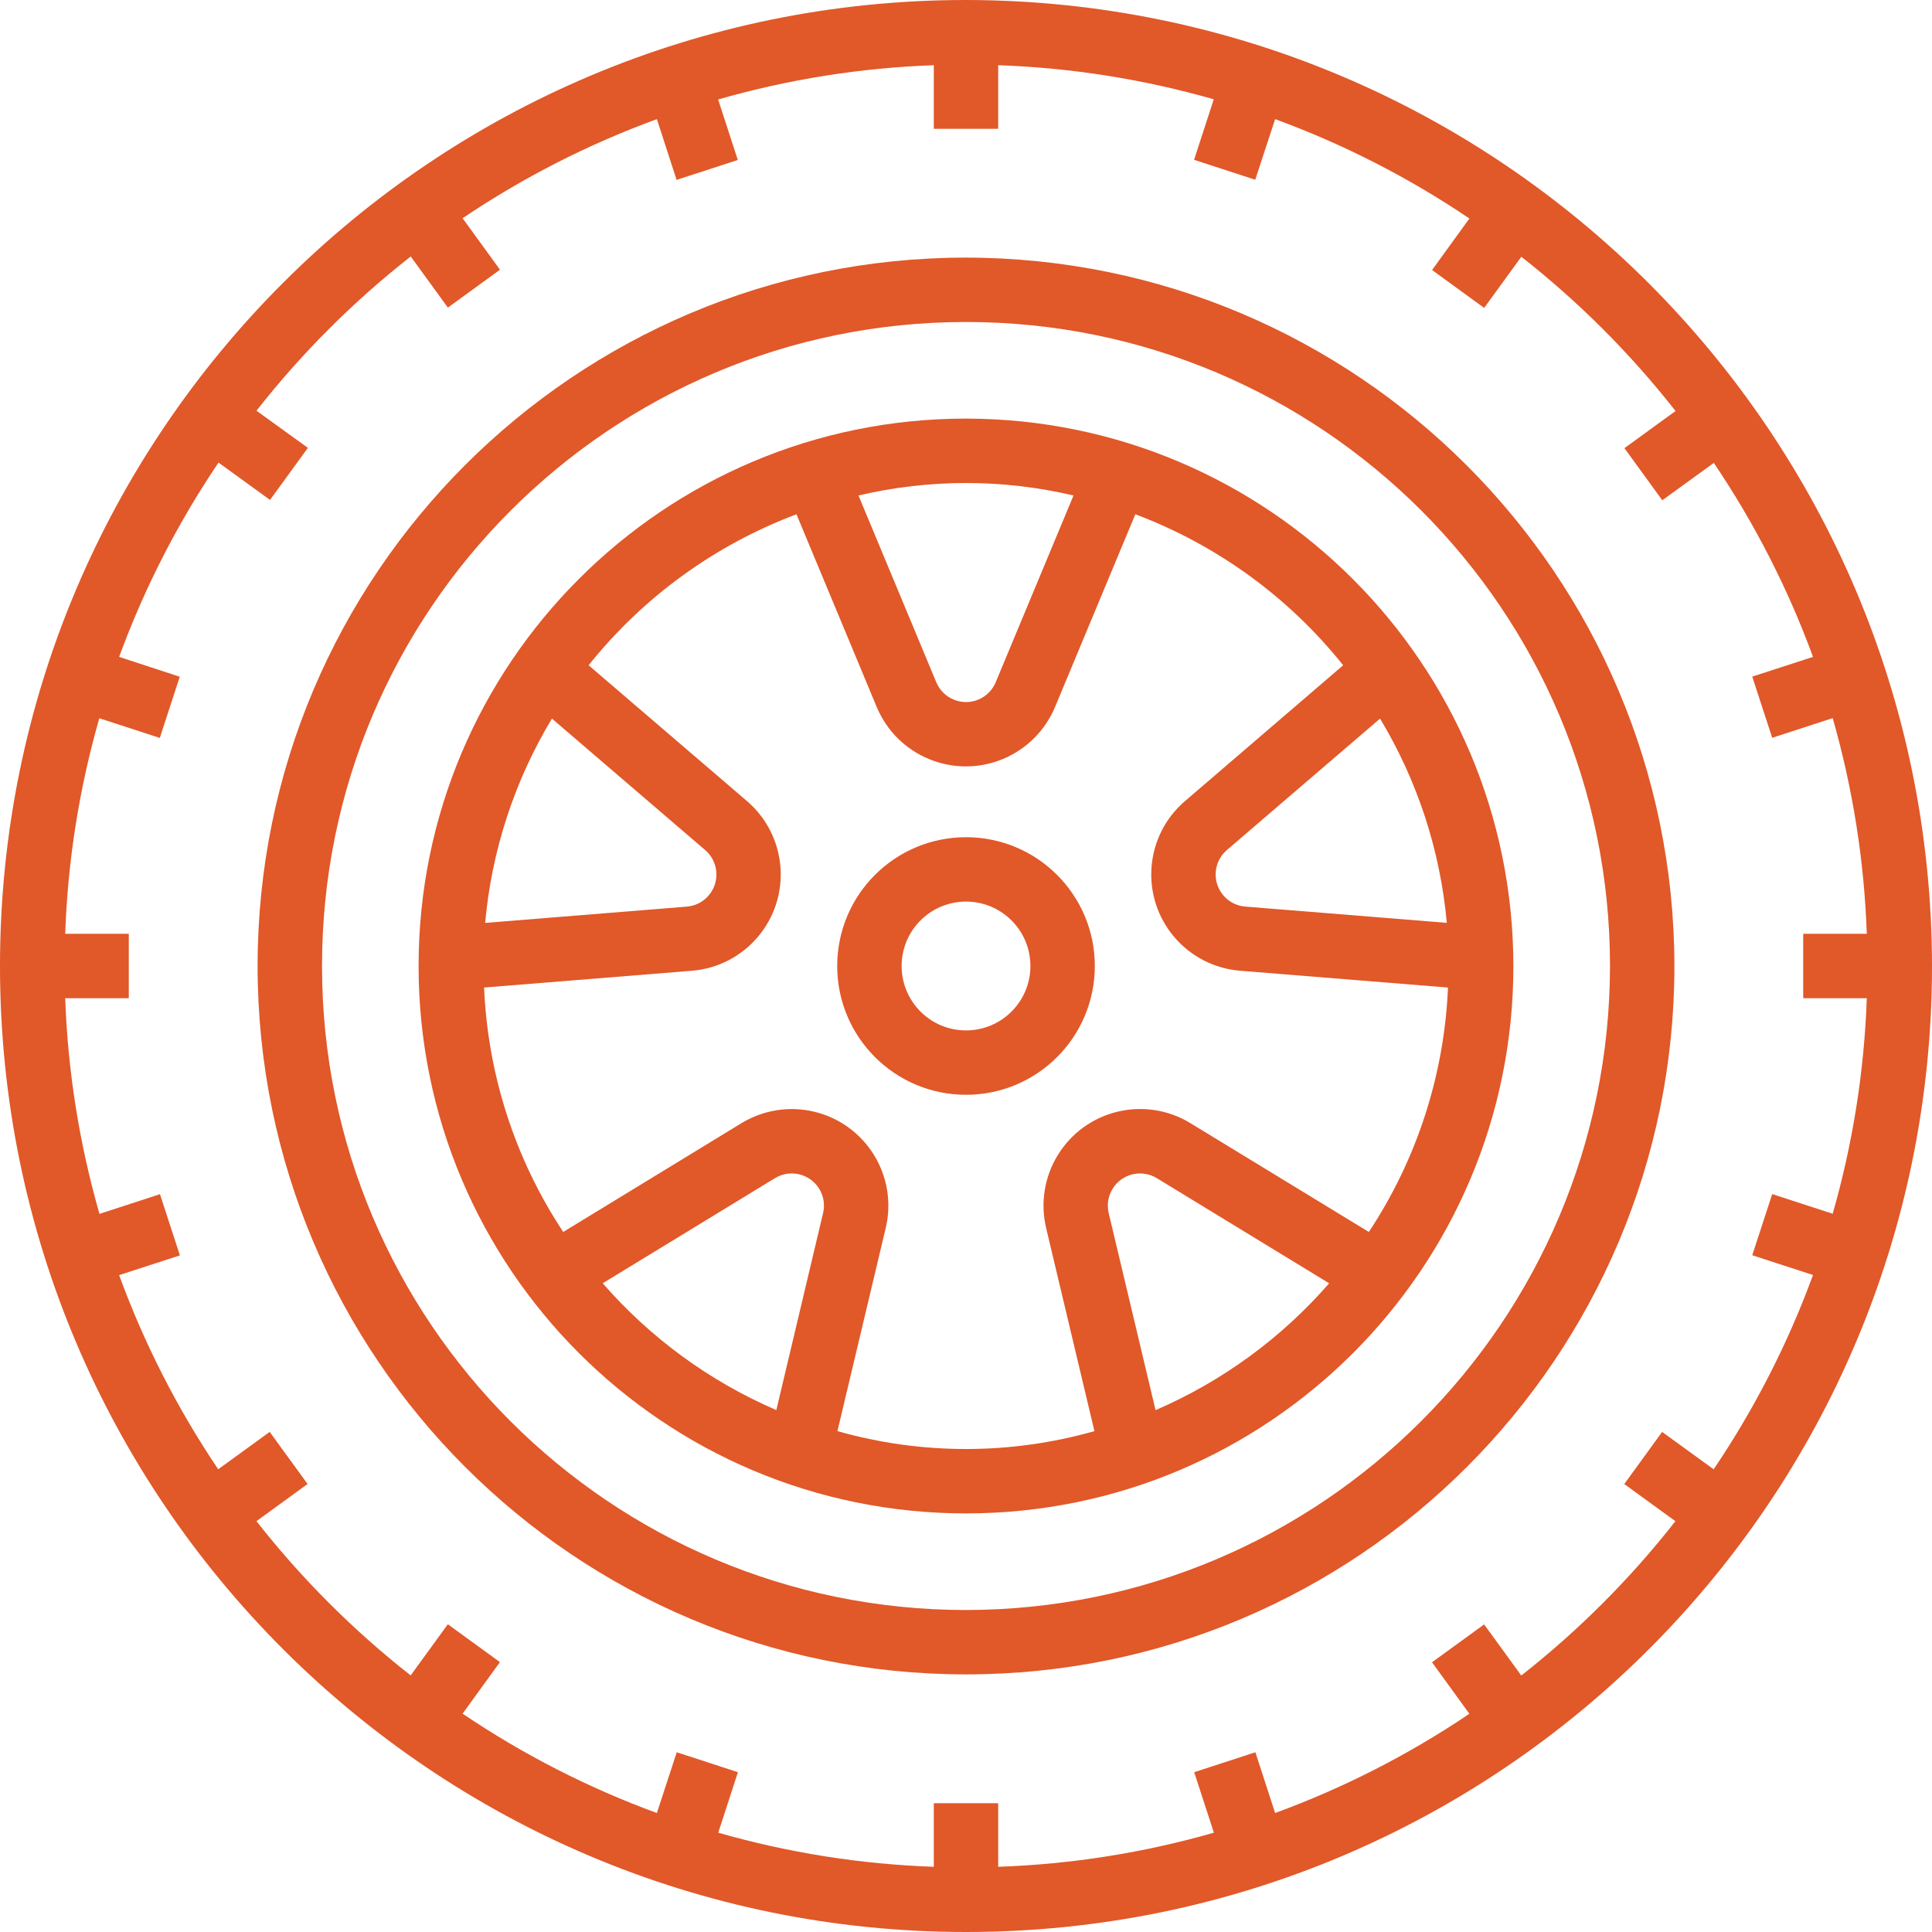
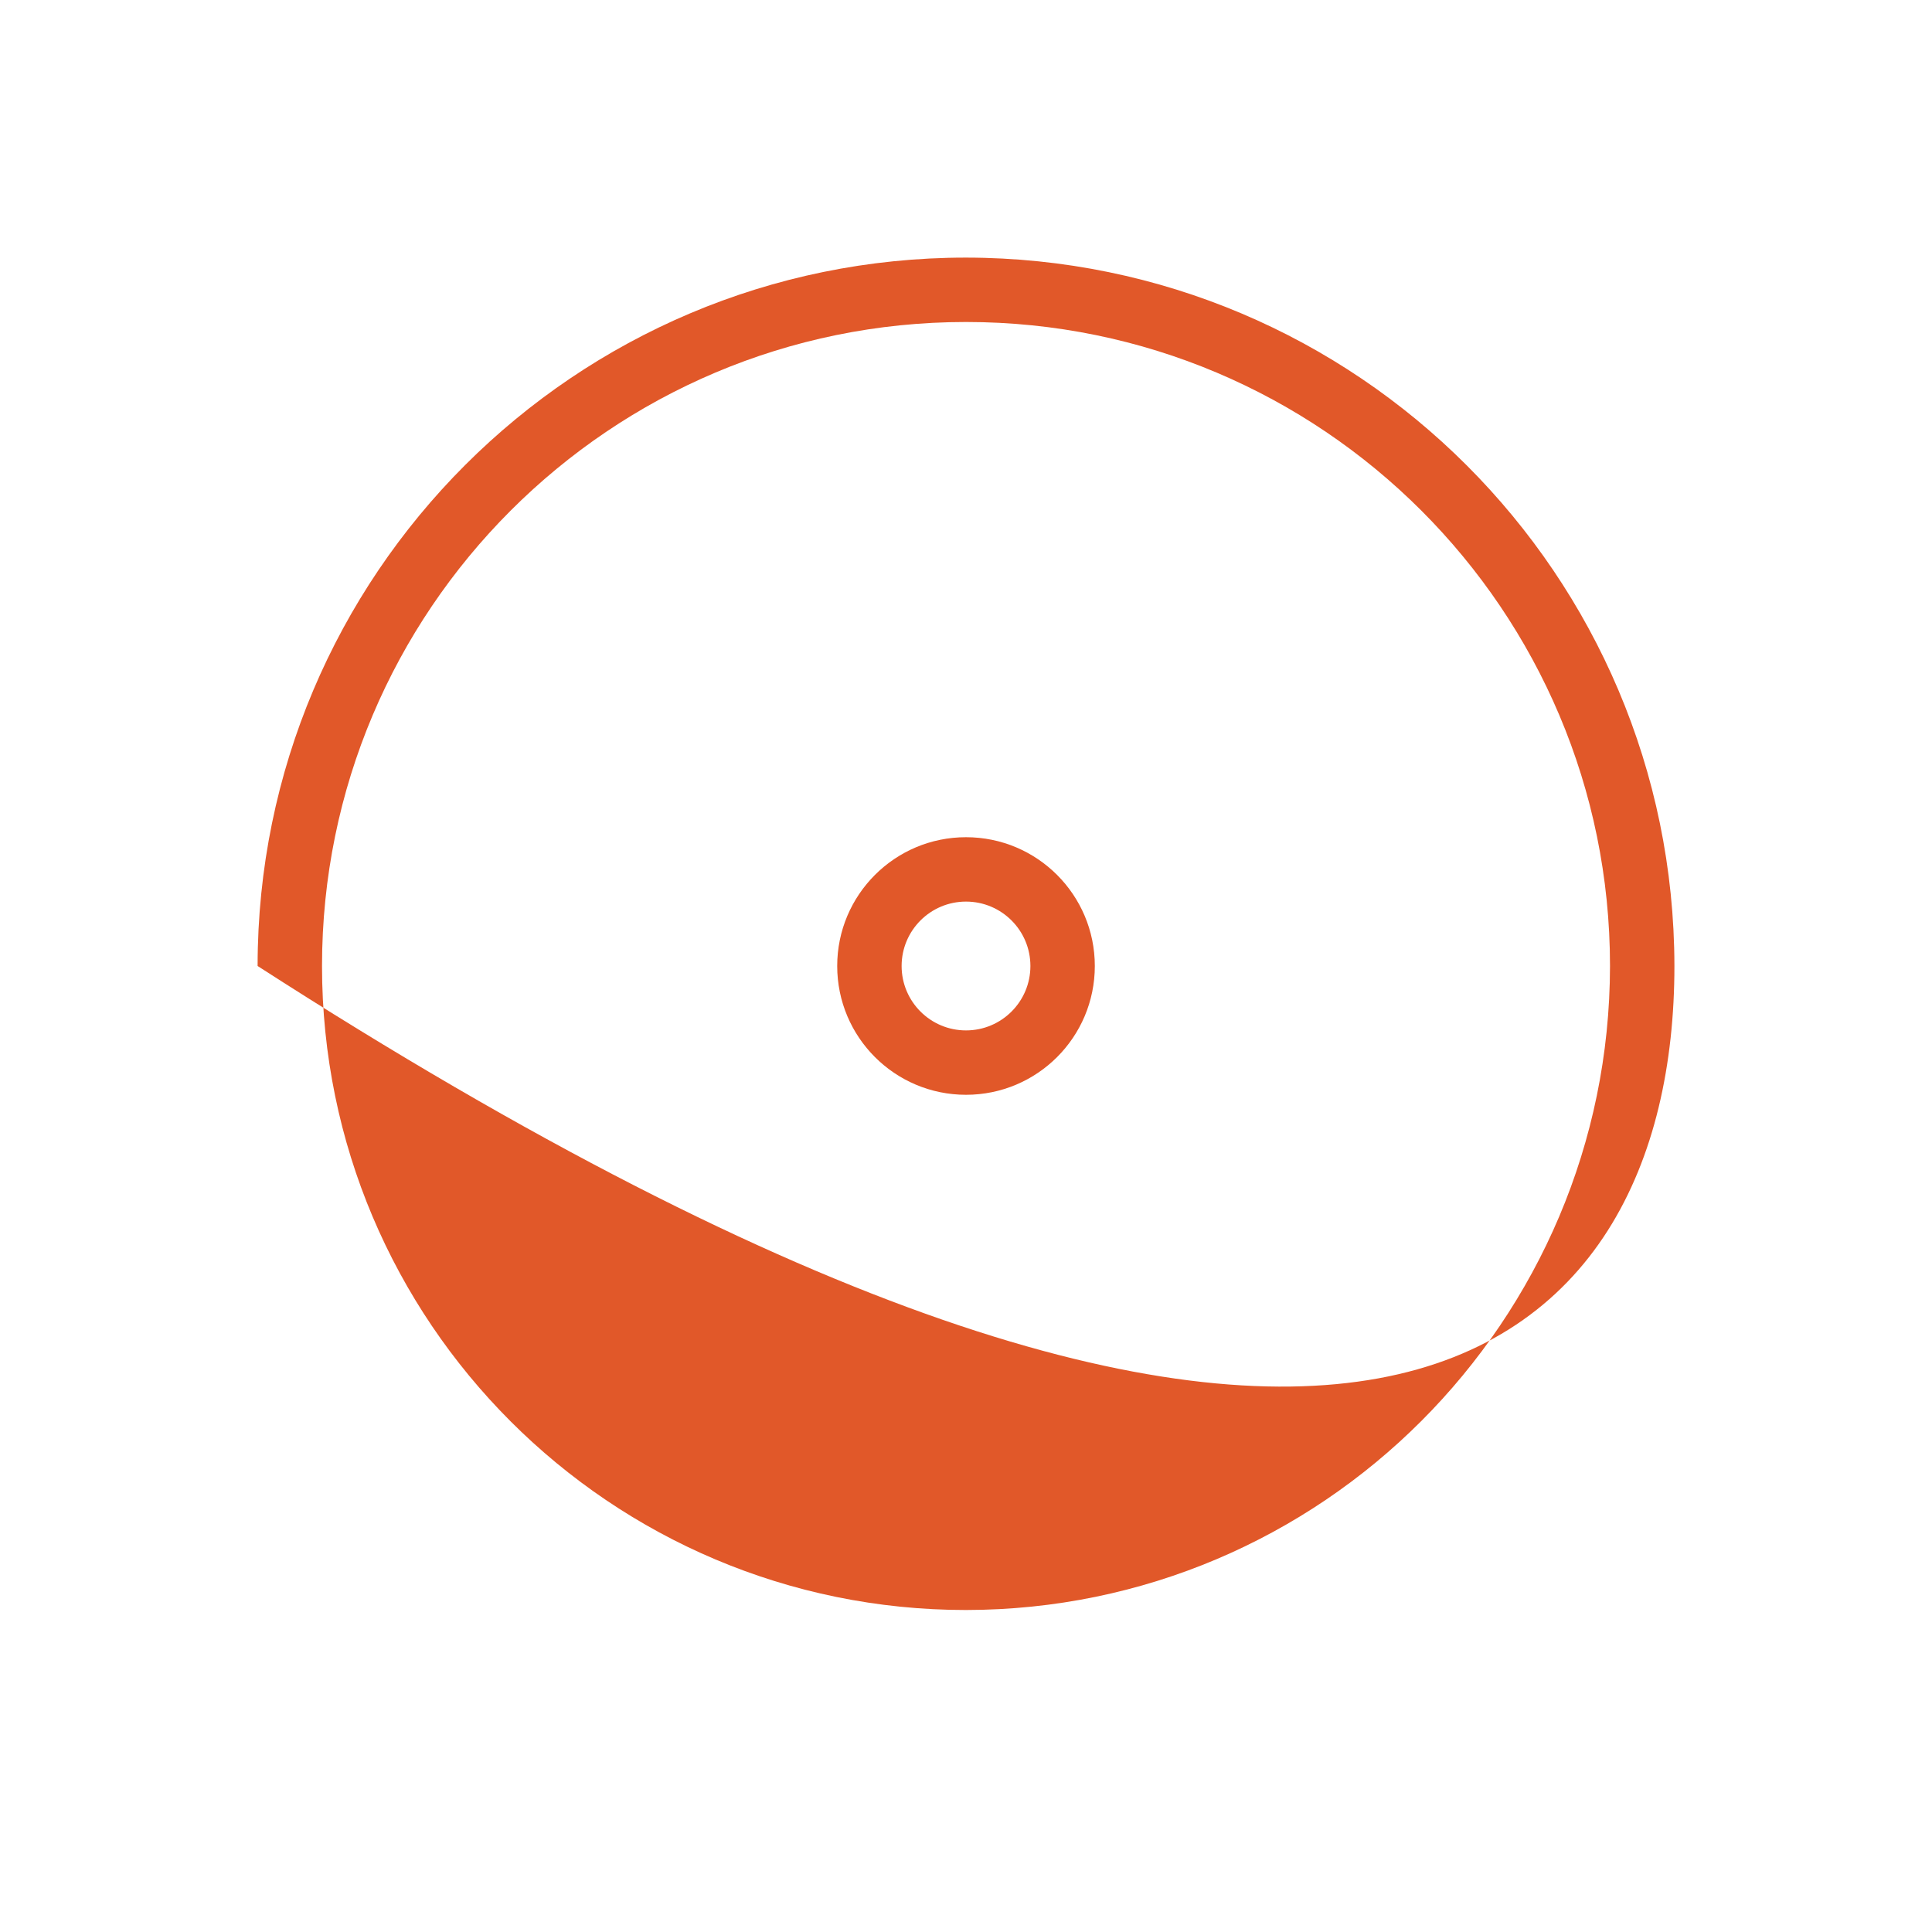
<svg xmlns="http://www.w3.org/2000/svg" width="80" height="80" viewBox="0 0 80 80" fill="none">
-   <path d="M40 0C17.909 0 0 17.909 0 40C0 62.091 17.909 80 40 80C62.091 80 80 62.091 80 40C79.975 17.919 62.081 0.025 40 0ZM75.888 50.259L73.383 49.444L72.557 51.977L75.073 52.795C74.033 55.633 72.651 58.335 70.959 60.84L68.825 59.293L67.257 61.451L69.375 62.989C67.511 65.368 65.369 67.513 62.993 69.38L61.455 67.263L59.297 68.831L60.844 70.964C58.339 72.654 55.638 74.034 52.8 75.073L51.983 72.557L49.449 73.383L50.264 75.888C47.356 76.721 44.357 77.195 41.333 77.3V74.667H38.667V77.3C35.645 77.195 32.648 76.72 29.741 75.888L30.556 73.383L28.023 72.557L27.2 75.073C24.361 74.033 21.66 72.651 19.155 70.959L20.701 68.825L18.544 67.257L17.005 69.375C14.628 67.51 12.484 65.365 10.619 62.988L12.736 61.449L11.168 59.292L9.035 60.839C7.347 58.335 5.97 55.636 4.933 52.8L7.449 51.983L6.624 49.449L4.119 50.264C3.284 47.356 2.807 44.357 2.7 41.333H5.333V38.667H2.7C2.805 35.645 3.28 32.648 4.112 29.741L6.617 30.556L7.443 28.023L4.933 27.2C5.974 24.361 7.356 21.66 9.048 19.155L11.181 20.701L12.749 18.544L10.62 17.007C12.485 14.63 14.63 12.485 17.007 10.62L18.545 12.737L20.703 11.169L19.156 9.036C21.661 7.348 24.363 5.97 27.2 4.933L28.017 7.449L30.551 6.624L29.736 4.119C32.644 3.284 35.643 2.807 38.667 2.7V5.333H41.333V2.7C44.355 2.805 47.352 3.28 50.259 4.112L49.444 6.617L51.977 7.443L52.8 4.933C55.639 5.974 58.34 7.356 60.845 9.048L59.299 11.181L61.456 12.749L62.995 10.632C65.372 12.497 67.516 14.642 69.381 17.019L67.264 18.557L68.832 20.715L70.965 19.168C72.654 21.669 74.034 24.366 75.073 27.2L72.557 28.017L73.383 30.551L75.888 29.736C76.721 32.644 77.195 35.643 77.3 38.667H74.667V41.333H77.3C77.195 44.355 76.72 47.352 75.888 50.259Z" fill="#E15829" />
-   <path d="M40 10.667C23.8 10.667 10.667 23.8 10.667 40C10.667 56.2 23.8 69.333 40 69.333C56.201 69.333 69.334 56.2 69.334 40C69.315 23.807 56.193 10.685 40 10.667ZM40 66.667C25.273 66.667 13.334 54.728 13.334 40C13.334 25.272 25.273 13.333 40 13.333C54.728 13.333 66.667 25.272 66.667 40C66.65 54.721 54.721 66.65 40 66.667Z" fill="#E15829" />
-   <path d="M40 17.333C27.481 17.333 17.333 27.482 17.333 40C17.333 52.519 27.481 62.667 40 62.667C52.518 62.667 62.666 52.519 62.666 40C62.652 27.487 52.512 17.347 40 17.333ZM57.145 29.756C58.695 32.329 59.64 35.221 59.909 38.213L51.558 37.539C50.825 37.477 50.28 36.832 50.342 36.098C50.371 35.751 50.535 35.428 50.8 35.2L57.145 29.756ZM44.452 20.517L41.23 28.251C40.947 28.93 40.166 29.252 39.487 28.968C39.162 28.833 38.904 28.575 38.769 28.251L35.548 20.517C38.476 19.828 41.524 19.828 44.452 20.517ZM22.854 29.756L29.2 35.2C29.759 35.679 29.823 36.521 29.344 37.08C29.116 37.347 28.79 37.513 28.44 37.541L20.089 38.216C20.358 35.223 21.303 32.33 22.854 29.756ZM34.082 50.232L32.146 58.389C29.388 57.199 26.932 55.404 24.958 53.139H24.954L32.09 48.785C32.719 48.401 33.539 48.6 33.923 49.228C34.107 49.529 34.164 49.889 34.082 50.232ZM47.853 58.389H47.849L45.909 50.232C45.739 49.516 46.181 48.797 46.897 48.626C47.24 48.545 47.6 48.602 47.901 48.785L55.037 53.139C53.065 55.404 50.61 57.198 47.853 58.389ZM49.293 46.508C47.407 45.357 44.946 45.953 43.795 47.839C43.245 48.74 43.074 49.822 43.318 50.849L45.318 59.26C41.84 60.247 38.156 60.247 34.678 59.26H34.676L36.676 50.849C37.187 48.7 35.859 46.544 33.709 46.032C32.683 45.788 31.602 45.96 30.701 46.509L23.322 51.013C21.33 48 20.197 44.501 20.045 40.892L28.656 40.196C30.857 40.016 32.496 38.084 32.315 35.883C32.229 34.833 31.733 33.859 30.933 33.173L24.373 27.547C26.627 24.726 29.601 22.567 32.98 21.295L36.302 29.272C37.151 31.311 39.493 32.276 41.533 31.427C42.507 31.021 43.282 30.247 43.688 29.272L47.012 21.295C50.391 22.567 53.364 24.727 55.618 27.547L49.066 33.173C47.39 34.612 47.197 37.137 48.635 38.814C49.322 39.614 50.297 40.111 51.348 40.196L59.958 40.892C59.806 44.501 58.673 48 56.681 51.013L49.293 46.508Z" fill="#E15829" />
+   <path d="M40 10.667C23.8 10.667 10.667 23.8 10.667 40C56.201 69.333 69.334 56.2 69.334 40C69.315 23.807 56.193 10.685 40 10.667ZM40 66.667C25.273 66.667 13.334 54.728 13.334 40C13.334 25.272 25.273 13.333 40 13.333C54.728 13.333 66.667 25.272 66.667 40C66.65 54.721 54.721 66.65 40 66.667Z" fill="#E15829" />
  <path d="M40 34.667C37.055 34.667 34.667 37.054 34.667 40C34.667 42.946 37.055 45.333 40 45.333C42.946 45.333 45.334 42.946 45.334 40C45.334 37.054 42.946 34.667 40 34.667ZM40 42.667C38.528 42.667 37.334 41.473 37.334 40C37.334 38.527 38.528 37.333 40 37.333C41.473 37.333 42.667 38.527 42.667 40C42.667 41.473 41.473 42.667 40 42.667Z" fill="#E15829" />
</svg>